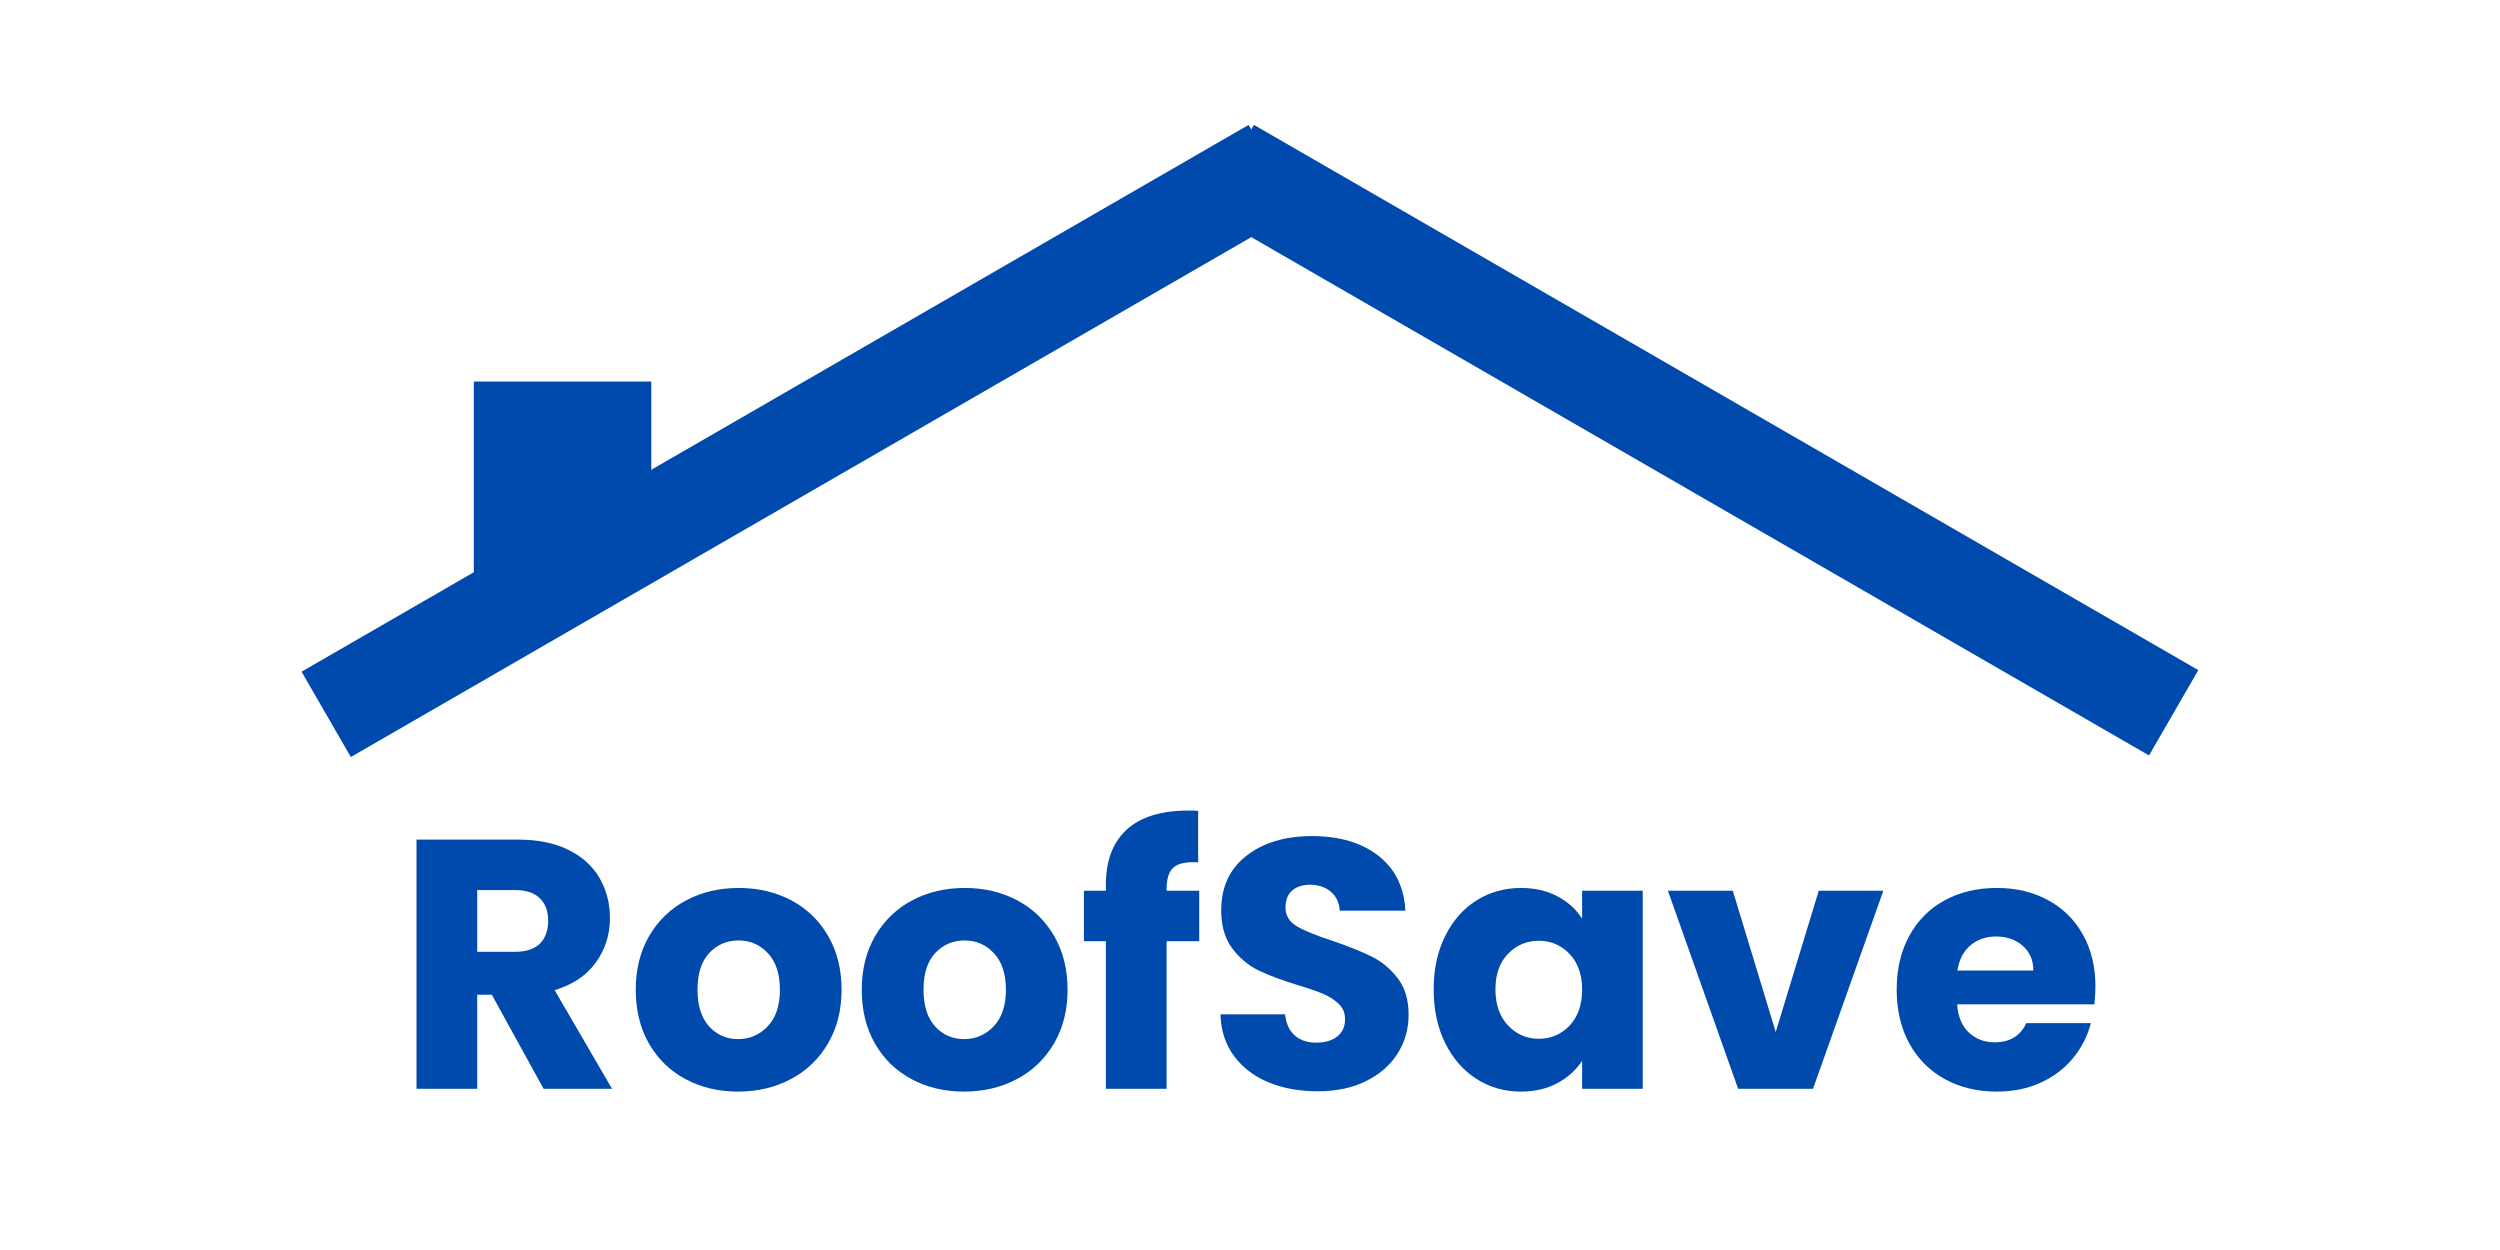
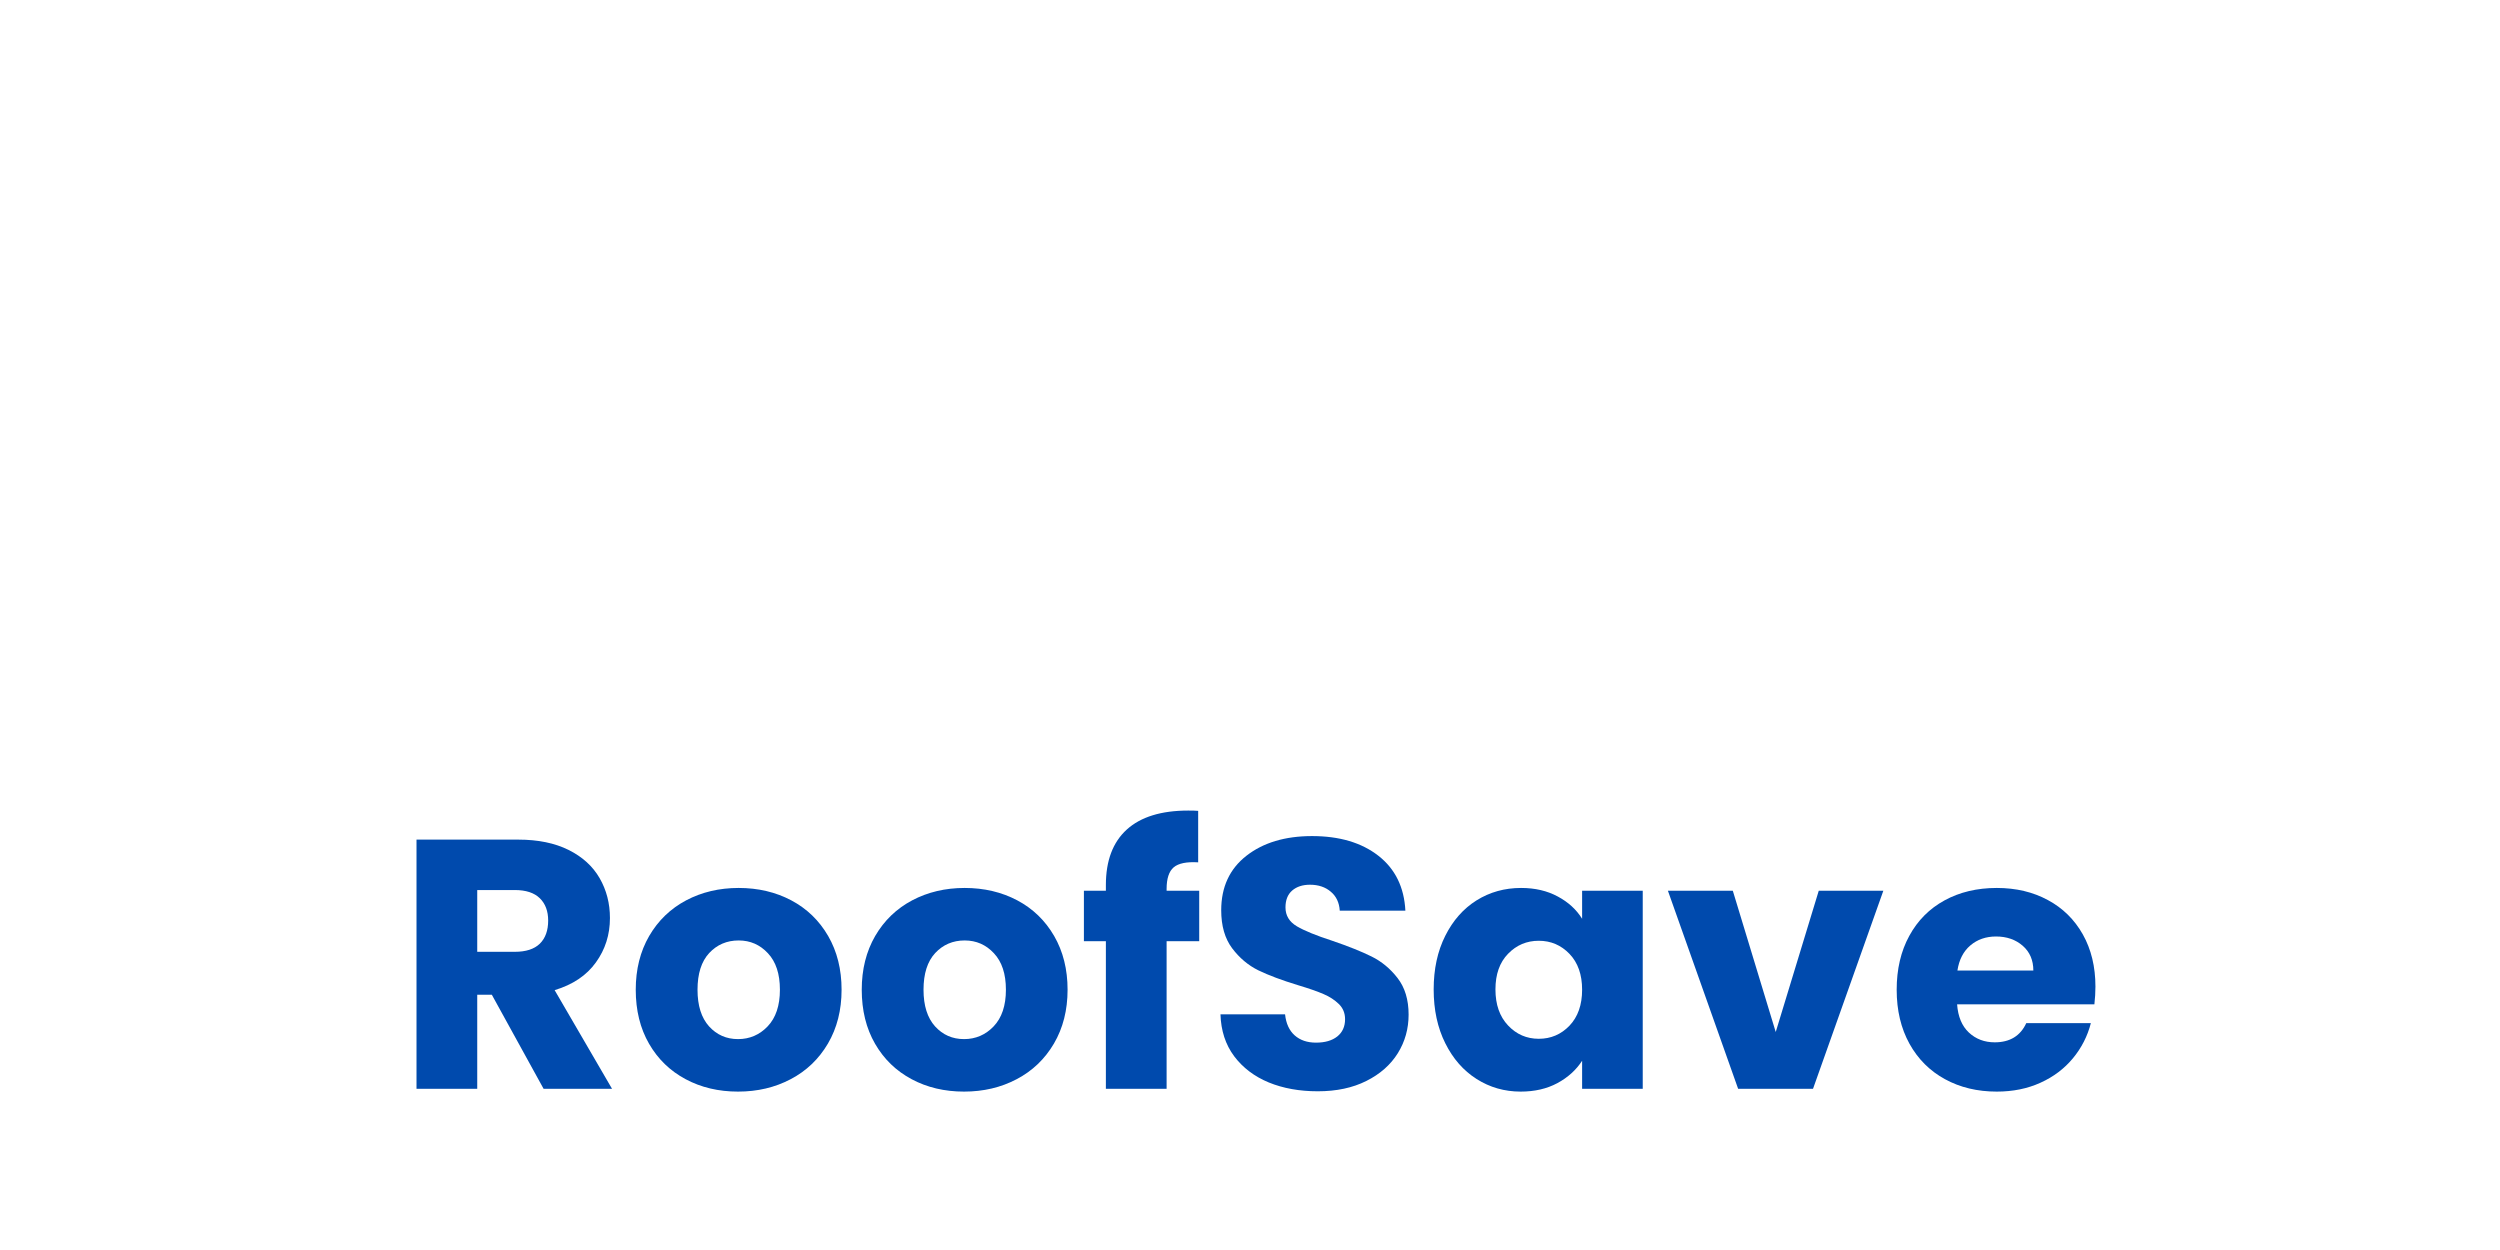
<svg xmlns="http://www.w3.org/2000/svg" width="500" zoomAndPan="magnify" viewBox="0 0 375 187.5" height="250" preserveAspectRatio="xMidYMid meet" version="1.0">
  <defs>
    <g />
    <clipPath id="b9112124d8">
      <path d="M 0.797 0.602 L 237 0.602 L 237 103.289 L 0.797 103.289 Z M 0.797 0.602 " clip-rule="nonzero" />
    </clipPath>
    <clipPath id="b69f41840c">
      <path d="M 62 0.602 L 298.324 0.602 L 298.324 103.289 L 62 103.289 Z M 62 0.602 " clip-rule="nonzero" />
    </clipPath>
    <clipPath id="485d5db018">
-       <rect x="0" width="299" y="0" height="104" />
-     </clipPath>
+       </clipPath>
    <clipPath id="f6aa94276c">
      <rect x="0" width="258" y="0" height="75" />
    </clipPath>
  </defs>
  <g transform="matrix(1, 0, 0, 1, 38, 14)">
    <g clip-path="url(#485d5db018)">
      <g clip-path="url(#b9112124d8)">
        <path stroke-linecap="butt" transform="matrix(1.28, -0.739, 0.739, 1.28, 7.235, 86.753)" fill="none" stroke-linejoin="miter" d="M -0.001 5 L 110.982 4.999 " stroke="#004aad" stroke-width="10" stroke-opacity="1" stroke-miterlimit="4" />
      </g>
      <g clip-path="url(#b69f41840c)">
-         <path stroke-linecap="butt" transform="matrix(-1.28, -0.739, 0.739, -1.28, 284.355, 99.317)" fill="none" stroke-linejoin="miter" d="M 0 5 L 110.669 5 " stroke="#004aad" stroke-width="10" stroke-opacity="1" stroke-miterlimit="4" />
-       </g>
+         </g>
      <path stroke-linecap="butt" transform="matrix(0, -1.479, 1.479, 0, 33.073, 72.727)" fill="none" stroke-linejoin="miter" d="M 0 8.999 L 19.947 8.999 " stroke="#004aad" stroke-width="18" stroke-opacity="1" stroke-miterlimit="4" />
    </g>
  </g>
  <g transform="matrix(1, 0, 0, 1, 58, 108)">
    <g clip-path="url(#f6aa94276c)">
      <g fill="#004aad" fill-opacity="1">
        <g transform="translate(1.179, 55.318)">
          <g>
            <path d="M 22.359 0 L 14.594 -14.109 L 12.406 -14.109 L 12.406 0 L 3.297 0 L 3.297 -37.375 L 18.578 -37.375 C 21.523 -37.375 24.035 -36.859 26.109 -35.828 C 28.18 -34.797 29.734 -33.383 30.766 -31.594 C 31.797 -29.801 32.312 -27.805 32.312 -25.609 C 32.312 -23.117 31.609 -20.898 30.203 -18.953 C 28.805 -17.004 26.742 -15.617 24.016 -14.797 L 32.625 0 Z M 12.406 -20.547 L 18.047 -20.547 C 19.711 -20.547 20.961 -20.953 21.797 -21.766 C 22.629 -22.586 23.047 -23.742 23.047 -25.234 C 23.047 -26.648 22.629 -27.766 21.797 -28.578 C 20.961 -29.398 19.711 -29.812 18.047 -29.812 L 12.406 -29.812 Z M 12.406 -20.547 " />
          </g>
        </g>
      </g>
      <g fill="#004aad" fill-opacity="1">
        <g transform="translate(35.878, 55.318)">
          <g>
            <path d="M 16.828 0.422 C 13.91 0.422 11.289 -0.195 8.969 -1.438 C 6.645 -2.676 4.816 -4.445 3.484 -6.75 C 2.148 -9.062 1.484 -11.766 1.484 -14.859 C 1.484 -17.91 2.156 -20.598 3.5 -22.922 C 4.852 -25.242 6.703 -27.023 9.047 -28.266 C 11.391 -29.504 14.016 -30.125 16.922 -30.125 C 19.836 -30.125 22.469 -29.504 24.812 -28.266 C 27.156 -27.023 29 -25.242 30.344 -22.922 C 31.688 -20.598 32.359 -17.91 32.359 -14.859 C 32.359 -11.805 31.676 -9.113 30.312 -6.781 C 28.945 -4.457 27.082 -2.676 24.719 -1.438 C 22.363 -0.195 19.734 0.422 16.828 0.422 Z M 16.828 -7.453 C 18.566 -7.453 20.047 -8.086 21.266 -9.359 C 22.492 -10.641 23.109 -12.473 23.109 -14.859 C 23.109 -17.234 22.508 -19.055 21.312 -20.328 C 20.125 -21.609 18.66 -22.25 16.922 -22.25 C 15.148 -22.25 13.676 -21.617 12.5 -20.359 C 11.332 -19.098 10.75 -17.266 10.75 -14.859 C 10.75 -12.473 11.328 -10.641 12.484 -9.359 C 13.641 -8.086 15.086 -7.453 16.828 -7.453 Z M 16.828 -7.453 " />
          </g>
        </g>
      </g>
      <g fill="#004aad" fill-opacity="1">
        <g transform="translate(69.778, 55.318)">
          <g>
            <path d="M 16.828 0.422 C 13.91 0.422 11.289 -0.195 8.969 -1.438 C 6.645 -2.676 4.816 -4.445 3.484 -6.75 C 2.148 -9.062 1.484 -11.766 1.484 -14.859 C 1.484 -17.91 2.156 -20.598 3.5 -22.922 C 4.852 -25.242 6.703 -27.023 9.047 -28.266 C 11.391 -29.504 14.016 -30.125 16.922 -30.125 C 19.836 -30.125 22.469 -29.504 24.812 -28.266 C 27.156 -27.023 29 -25.242 30.344 -22.922 C 31.688 -20.598 32.359 -17.91 32.359 -14.859 C 32.359 -11.805 31.676 -9.113 30.312 -6.781 C 28.945 -4.457 27.082 -2.676 24.719 -1.438 C 22.363 -0.195 19.734 0.422 16.828 0.422 Z M 16.828 -7.453 C 18.566 -7.453 20.047 -8.086 21.266 -9.359 C 22.492 -10.641 23.109 -12.473 23.109 -14.859 C 23.109 -17.234 22.508 -19.055 21.312 -20.328 C 20.125 -21.609 18.66 -22.25 16.922 -22.25 C 15.148 -22.25 13.676 -21.617 12.5 -20.359 C 11.332 -19.098 10.75 -17.266 10.75 -14.859 C 10.75 -12.473 11.328 -10.641 12.484 -9.359 C 13.641 -8.086 15.086 -7.453 16.828 -7.453 Z M 16.828 -7.453 " />
          </g>
        </g>
      </g>
      <g fill="#004aad" fill-opacity="1">
        <g transform="translate(103.679, 55.318)">
          <g>
            <path d="M 18.203 -22.141 L 13.312 -22.141 L 13.312 0 L 4.203 0 L 4.203 -22.141 L 0.906 -22.141 L 0.906 -29.703 L 4.203 -29.703 L 4.203 -30.562 C 4.203 -34.219 5.25 -36.992 7.344 -38.891 C 9.438 -40.785 12.508 -41.734 16.562 -41.734 C 17.227 -41.734 17.723 -41.719 18.047 -41.688 L 18.047 -33.969 C 16.305 -34.07 15.082 -33.82 14.375 -33.219 C 13.664 -32.613 13.312 -31.531 13.312 -29.969 L 13.312 -29.703 L 18.203 -29.703 Z M 18.203 -22.141 " />
          </g>
        </g>
      </g>
      <g fill="#004aad" fill-opacity="1">
        <g transform="translate(122.838, 55.318)">
          <g>
            <path d="M 16.828 0.375 C 14.086 0.375 11.633 -0.066 9.469 -0.953 C 7.312 -1.848 5.582 -3.16 4.281 -4.891 C 2.988 -6.629 2.305 -8.723 2.234 -11.172 L 11.922 -11.172 C 12.066 -9.797 12.547 -8.742 13.359 -8.016 C 14.18 -7.285 15.25 -6.922 16.562 -6.922 C 17.906 -6.922 18.969 -7.227 19.75 -7.844 C 20.531 -8.469 20.922 -9.332 20.922 -10.438 C 20.922 -11.352 20.609 -12.113 19.984 -12.719 C 19.367 -13.32 18.609 -13.816 17.703 -14.203 C 16.797 -14.598 15.508 -15.047 13.844 -15.547 C 11.426 -16.285 9.453 -17.023 7.922 -17.766 C 6.398 -18.516 5.086 -19.617 3.984 -21.078 C 2.891 -22.535 2.344 -24.438 2.344 -26.781 C 2.344 -30.258 3.602 -32.984 6.125 -34.953 C 8.645 -36.922 11.926 -37.906 15.969 -37.906 C 20.082 -37.906 23.398 -36.922 25.922 -34.953 C 28.441 -32.984 29.789 -30.238 29.969 -26.719 L 20.125 -26.719 C 20.051 -27.926 19.602 -28.875 18.781 -29.562 C 17.969 -30.258 16.926 -30.609 15.656 -30.609 C 14.551 -30.609 13.66 -30.316 12.984 -29.734 C 12.316 -29.148 11.984 -28.305 11.984 -27.203 C 11.984 -25.992 12.551 -25.051 13.688 -24.375 C 14.82 -23.707 16.594 -22.984 19 -22.203 C 21.414 -21.379 23.379 -20.594 24.891 -19.844 C 26.398 -19.102 27.703 -18.023 28.797 -16.609 C 29.898 -15.191 30.453 -13.363 30.453 -11.125 C 30.453 -9 29.91 -7.066 28.828 -5.328 C 27.742 -3.586 26.172 -2.203 24.109 -1.172 C 22.055 -0.141 19.629 0.375 16.828 0.375 Z M 16.828 0.375 " />
          </g>
        </g>
      </g>
      <g fill="#004aad" fill-opacity="1">
        <g transform="translate(155.567, 55.318)">
          <g>
            <path d="M 1.484 -14.906 C 1.484 -17.957 2.062 -20.633 3.219 -22.938 C 4.375 -25.25 5.941 -27.023 7.922 -28.266 C 9.91 -29.504 12.133 -30.125 14.594 -30.125 C 16.688 -30.125 18.52 -29.695 20.094 -28.844 C 21.676 -28 22.895 -26.883 23.75 -25.5 L 23.75 -29.703 L 32.844 -29.703 L 32.844 0 L 23.75 0 L 23.75 -4.203 C 22.852 -2.816 21.613 -1.695 20.031 -0.844 C 18.457 0 16.625 0.422 14.531 0.422 C 12.113 0.422 9.91 -0.207 7.922 -1.469 C 5.941 -2.727 4.375 -4.52 3.219 -6.844 C 2.062 -9.164 1.484 -11.852 1.484 -14.906 Z M 23.75 -14.859 C 23.75 -17.129 23.117 -18.922 21.859 -20.234 C 20.598 -21.547 19.062 -22.203 17.25 -22.203 C 15.438 -22.203 13.898 -21.551 12.641 -20.25 C 11.379 -18.957 10.75 -17.176 10.75 -14.906 C 10.75 -12.633 11.379 -10.832 12.641 -9.5 C 13.898 -8.164 15.438 -7.5 17.25 -7.5 C 19.062 -7.5 20.598 -8.156 21.859 -9.469 C 23.117 -10.789 23.75 -12.586 23.75 -14.859 Z M 23.75 -14.859 " />
          </g>
        </g>
      </g>
      <g fill="#004aad" fill-opacity="1">
        <g transform="translate(191.703, 55.318)">
          <g>
            <path d="M 16.656 -8.516 L 23.109 -29.703 L 32.797 -29.703 L 22.25 0 L 11.016 0 L 0.484 -29.703 L 10.219 -29.703 Z M 16.656 -8.516 " />
          </g>
        </g>
      </g>
      <g fill="#004aad" fill-opacity="1">
        <g transform="translate(225.018, 55.318)">
          <g>
            <path d="M 31.297 -15.328 C 31.297 -14.473 31.242 -13.586 31.141 -12.672 L 10.547 -12.672 C 10.68 -10.828 11.27 -9.414 12.312 -8.438 C 13.363 -7.457 14.656 -6.969 16.188 -6.969 C 18.457 -6.969 20.035 -7.926 20.922 -9.844 L 30.609 -9.844 C 30.109 -7.895 29.211 -6.141 27.922 -4.578 C 26.629 -3.016 25.004 -1.789 23.047 -0.906 C 21.098 -0.02 18.914 0.422 16.5 0.422 C 13.594 0.422 11.004 -0.195 8.734 -1.438 C 6.461 -2.676 4.688 -4.445 3.406 -6.75 C 2.125 -9.062 1.484 -11.766 1.484 -14.859 C 1.484 -17.941 2.113 -20.633 3.375 -22.938 C 4.633 -25.25 6.398 -27.023 8.672 -28.266 C 10.941 -29.504 13.551 -30.125 16.5 -30.125 C 19.375 -30.125 21.926 -29.52 24.156 -28.312 C 26.395 -27.113 28.145 -25.395 29.406 -23.156 C 30.664 -20.914 31.297 -18.305 31.297 -15.328 Z M 21.984 -17.734 C 21.984 -19.285 21.453 -20.523 20.391 -21.453 C 19.328 -22.379 17.992 -22.844 16.391 -22.844 C 14.867 -22.844 13.582 -22.395 12.531 -21.5 C 11.488 -20.613 10.844 -19.359 10.594 -17.734 Z M 21.984 -17.734 " />
          </g>
        </g>
      </g>
    </g>
  </g>
</svg>